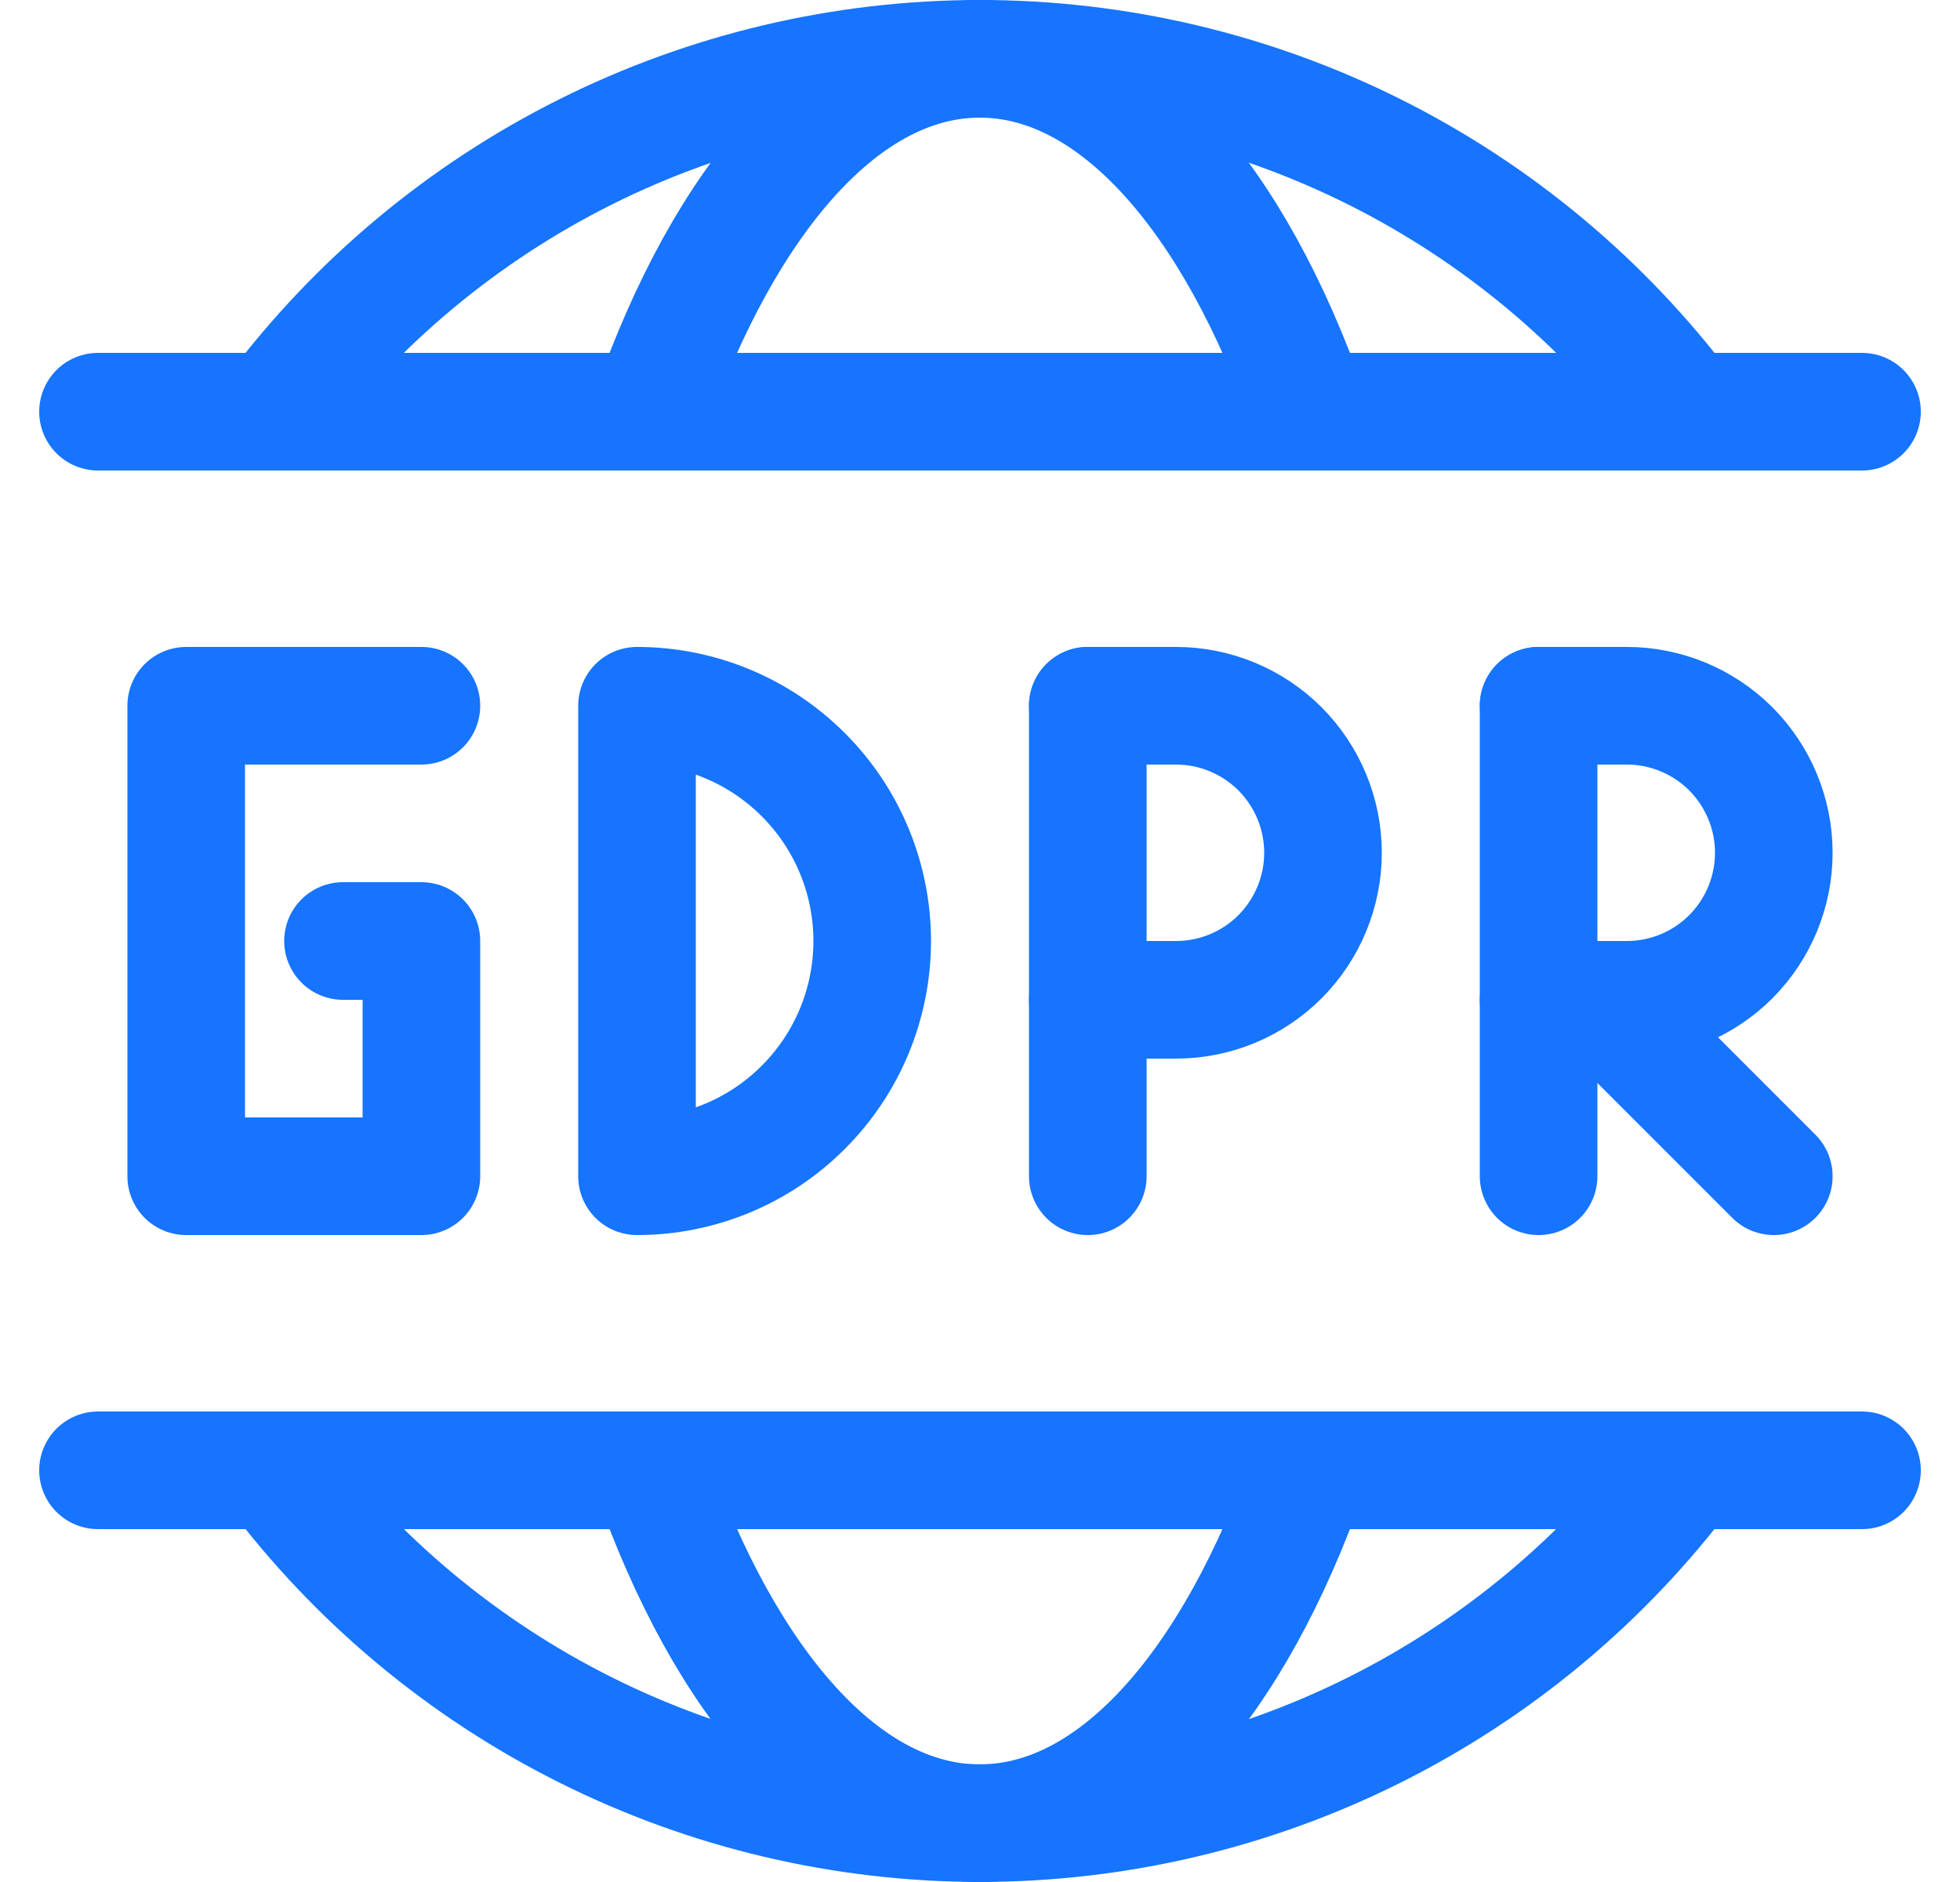
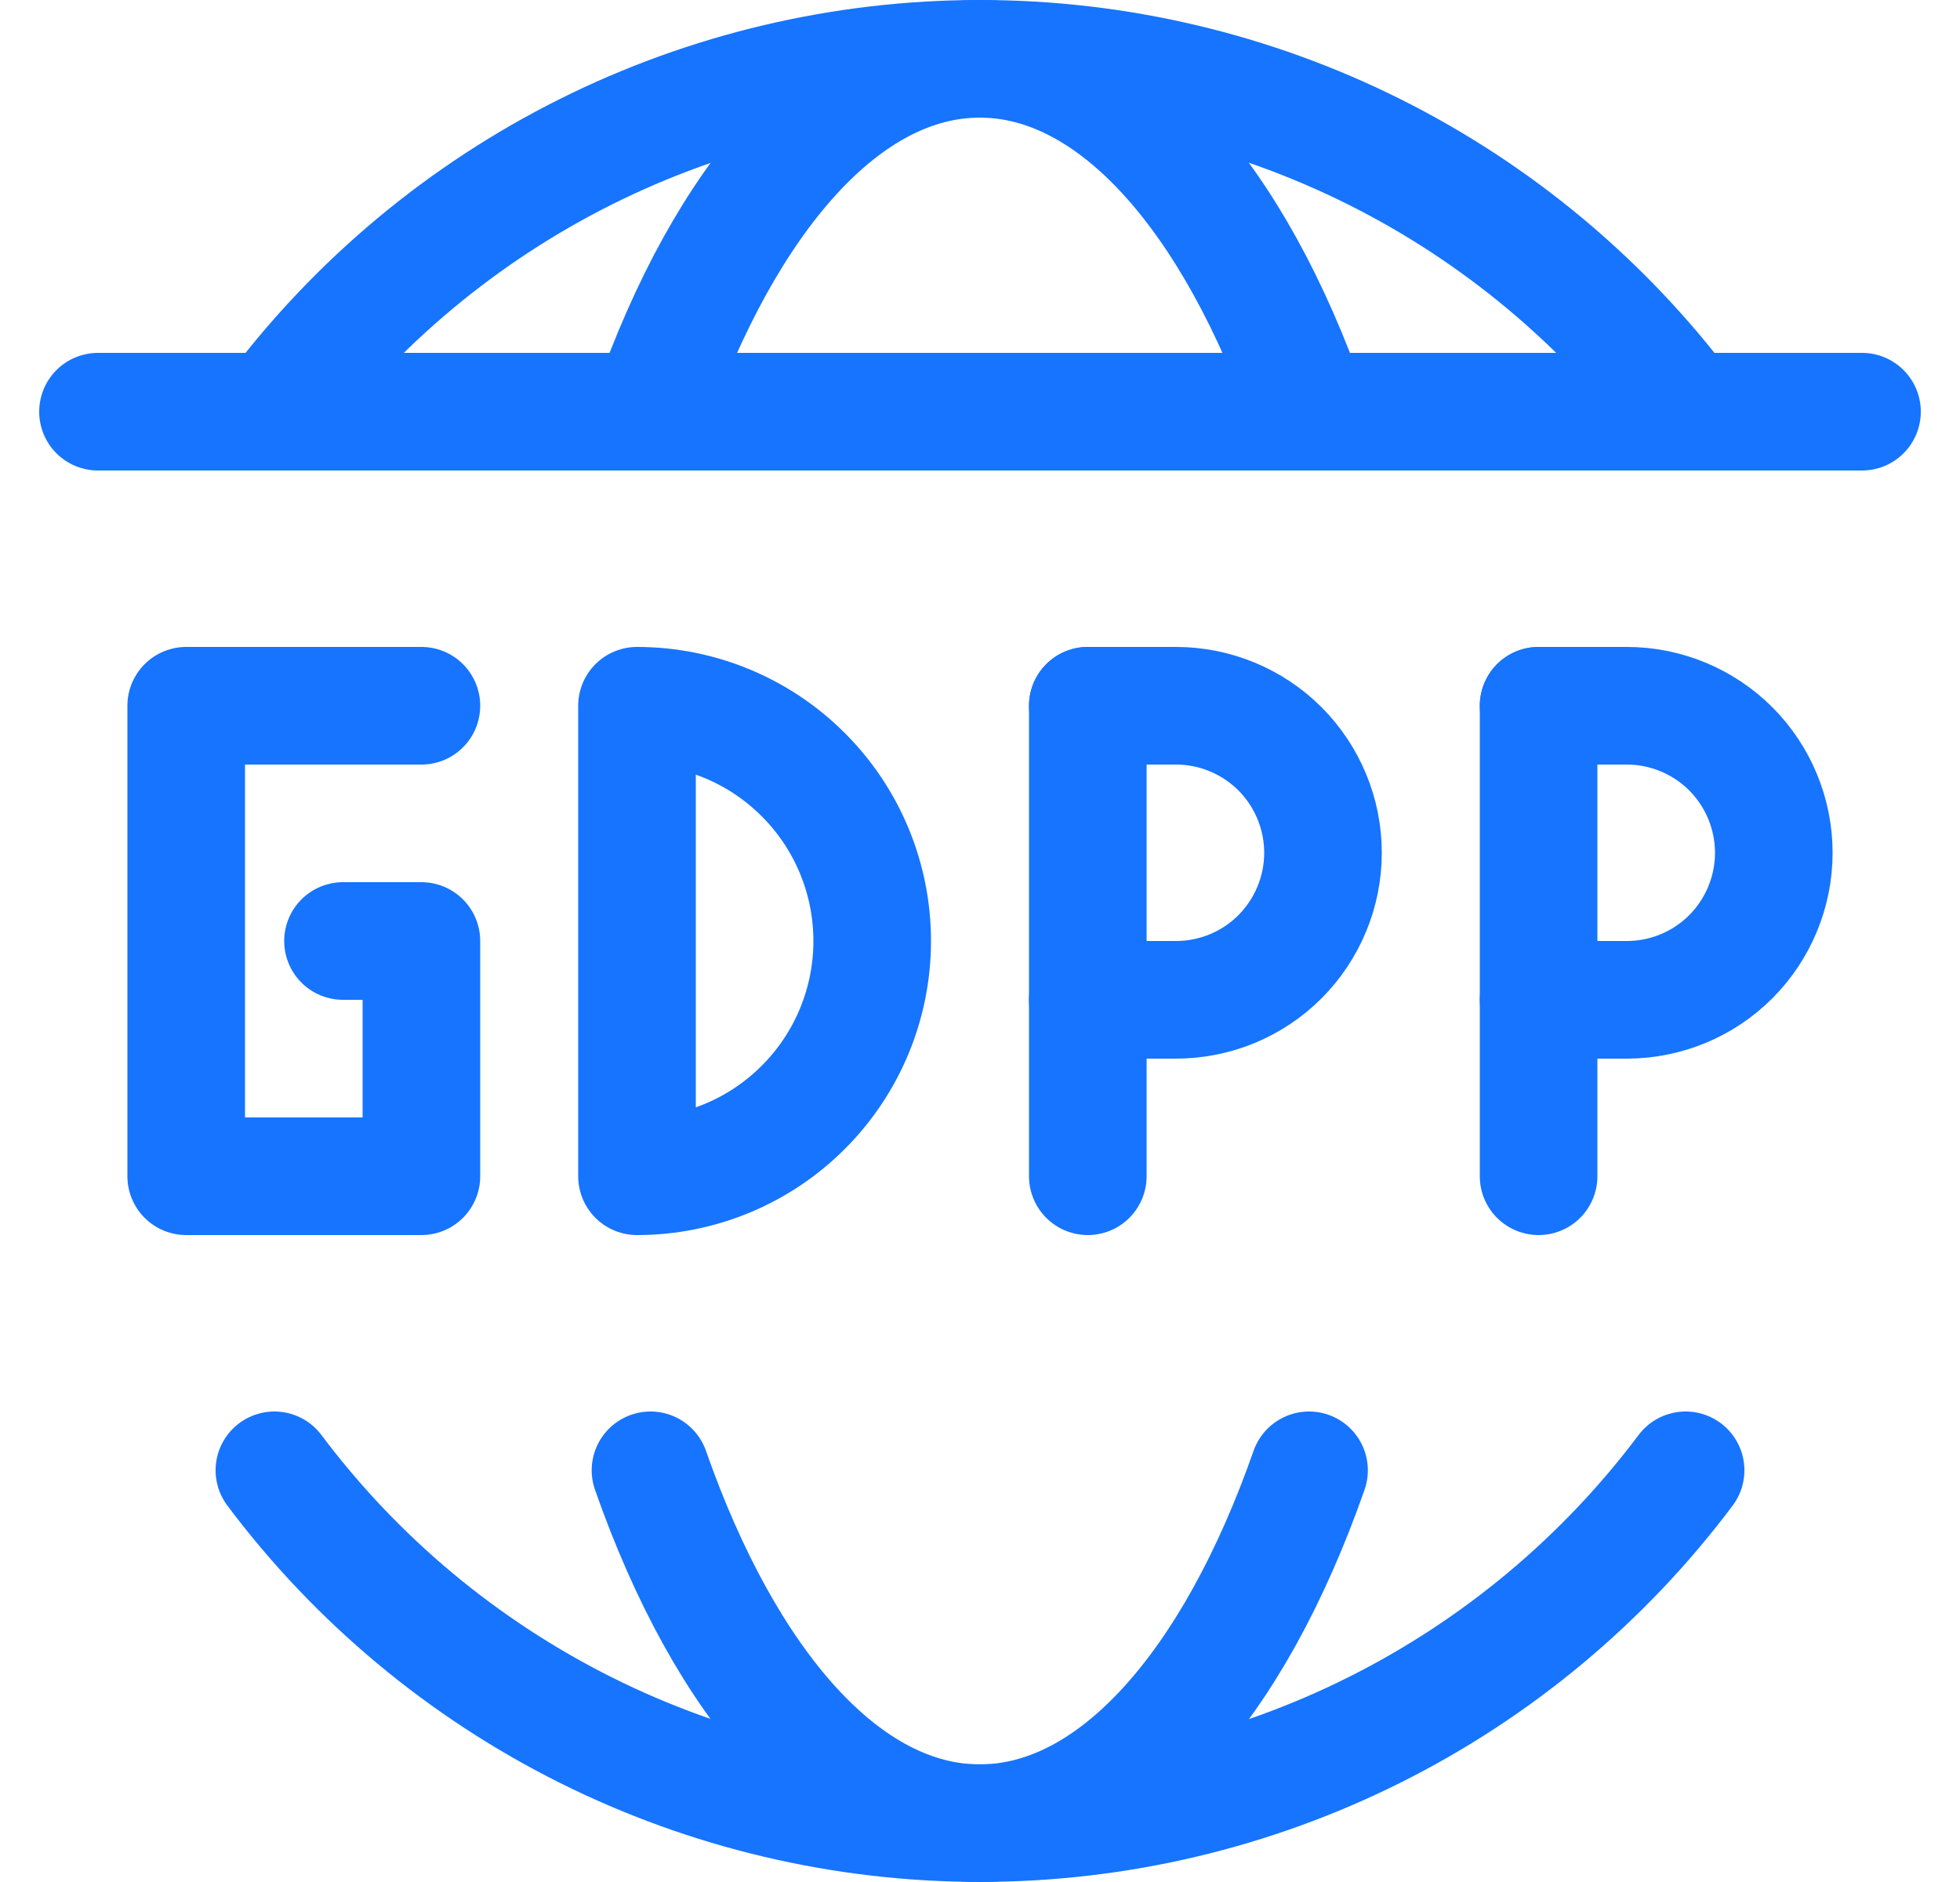
<svg xmlns="http://www.w3.org/2000/svg" width="25" height="24" viewBox="0 0 25 24" fill="none">
  <g clip-path="url(#clip0_202_61988)">
    <path d="M5.375 9H2.375V15H5.375V12H4.375" stroke="#1674FF" stroke-width="1.5" stroke-linecap="round" stroke-linejoin="round" />
    <path d="M13.875 15V9" stroke="#1674FF" stroke-width="1.5" stroke-linecap="round" stroke-linejoin="round" />
    <path d="M13.875 9H15C15.497 9 15.974 9.198 16.326 9.549C16.677 9.901 16.875 10.378 16.875 10.875C16.875 11.372 16.677 11.849 16.326 12.201C15.974 12.553 15.497 12.75 15 12.75H13.875" stroke="#1674FF" stroke-width="1.5" stroke-linecap="round" stroke-linejoin="round" />
    <path d="M19.625 15V9" stroke="#1674FF" stroke-width="1.5" stroke-linecap="round" stroke-linejoin="round" />
    <path d="M19.625 9H20.75C21.247 9 21.724 9.198 22.076 9.549C22.427 9.901 22.625 10.378 22.625 10.875C22.625 11.372 22.427 11.849 22.076 12.201C21.724 12.553 21.247 12.75 20.75 12.75H19.625" stroke="#1674FF" stroke-width="1.5" stroke-linecap="round" stroke-linejoin="round" />
-     <path d="M22.625 15L20.375 12.75" stroke="#1674FF" stroke-width="1.5" stroke-linecap="round" stroke-linejoin="round" />
    <path d="M8.125 9V15C8.921 15 9.684 14.684 10.246 14.121C10.809 13.559 11.125 12.796 11.125 12C11.125 11.204 10.809 10.441 10.246 9.879C9.684 9.316 8.921 9 8.125 9Z" stroke="#1674FF" stroke-width="1.5" stroke-linecap="round" stroke-linejoin="round" />
    <path d="M3.5 5.249C4.548 3.852 5.907 2.718 7.469 1.937C9.031 1.156 10.754 0.75 12.5 0.75C14.246 0.75 15.969 1.156 17.531 1.937C19.093 2.718 20.452 3.852 21.5 5.249" stroke="#1674FF" stroke-width="1.5" stroke-linecap="round" stroke-linejoin="round" />
    <path d="M8.297 5.25C9.255 2.518 10.779 0.75 12.497 0.75C14.215 0.75 15.74 2.518 16.697 5.25" stroke="#1674FF" stroke-width="1.5" stroke-linecap="round" stroke-linejoin="round" />
-     <path d="M23.75 18.75H1.25" stroke="#1674FF" stroke-width="1.5" stroke-linecap="round" stroke-linejoin="round" />
    <path d="M1.25 5.25H23.75" stroke="#1674FF" stroke-width="1.5" stroke-linecap="round" stroke-linejoin="round" />
    <path d="M21.5 18.75C20.452 20.147 19.093 21.28 17.531 22.061C15.969 22.842 14.246 23.249 12.5 23.249C10.754 23.249 9.031 22.842 7.469 22.061C5.907 21.28 4.548 20.147 3.5 18.75" stroke="#1674FF" stroke-width="1.5" stroke-linecap="round" stroke-linejoin="round" />
    <path d="M16.697 18.75C15.74 21.483 14.215 23.25 12.497 23.25C10.779 23.25 9.255 21.483 8.297 18.75" stroke="#1674FF" stroke-width="1.5" stroke-linecap="round" stroke-linejoin="round" />
  </g>
  <defs>
    <clipPath id="clip0_202_61988">
      <rect width="24" height="24" fill="white" transform="translate(0.5)" />
    </clipPath>
  </defs>
</svg>